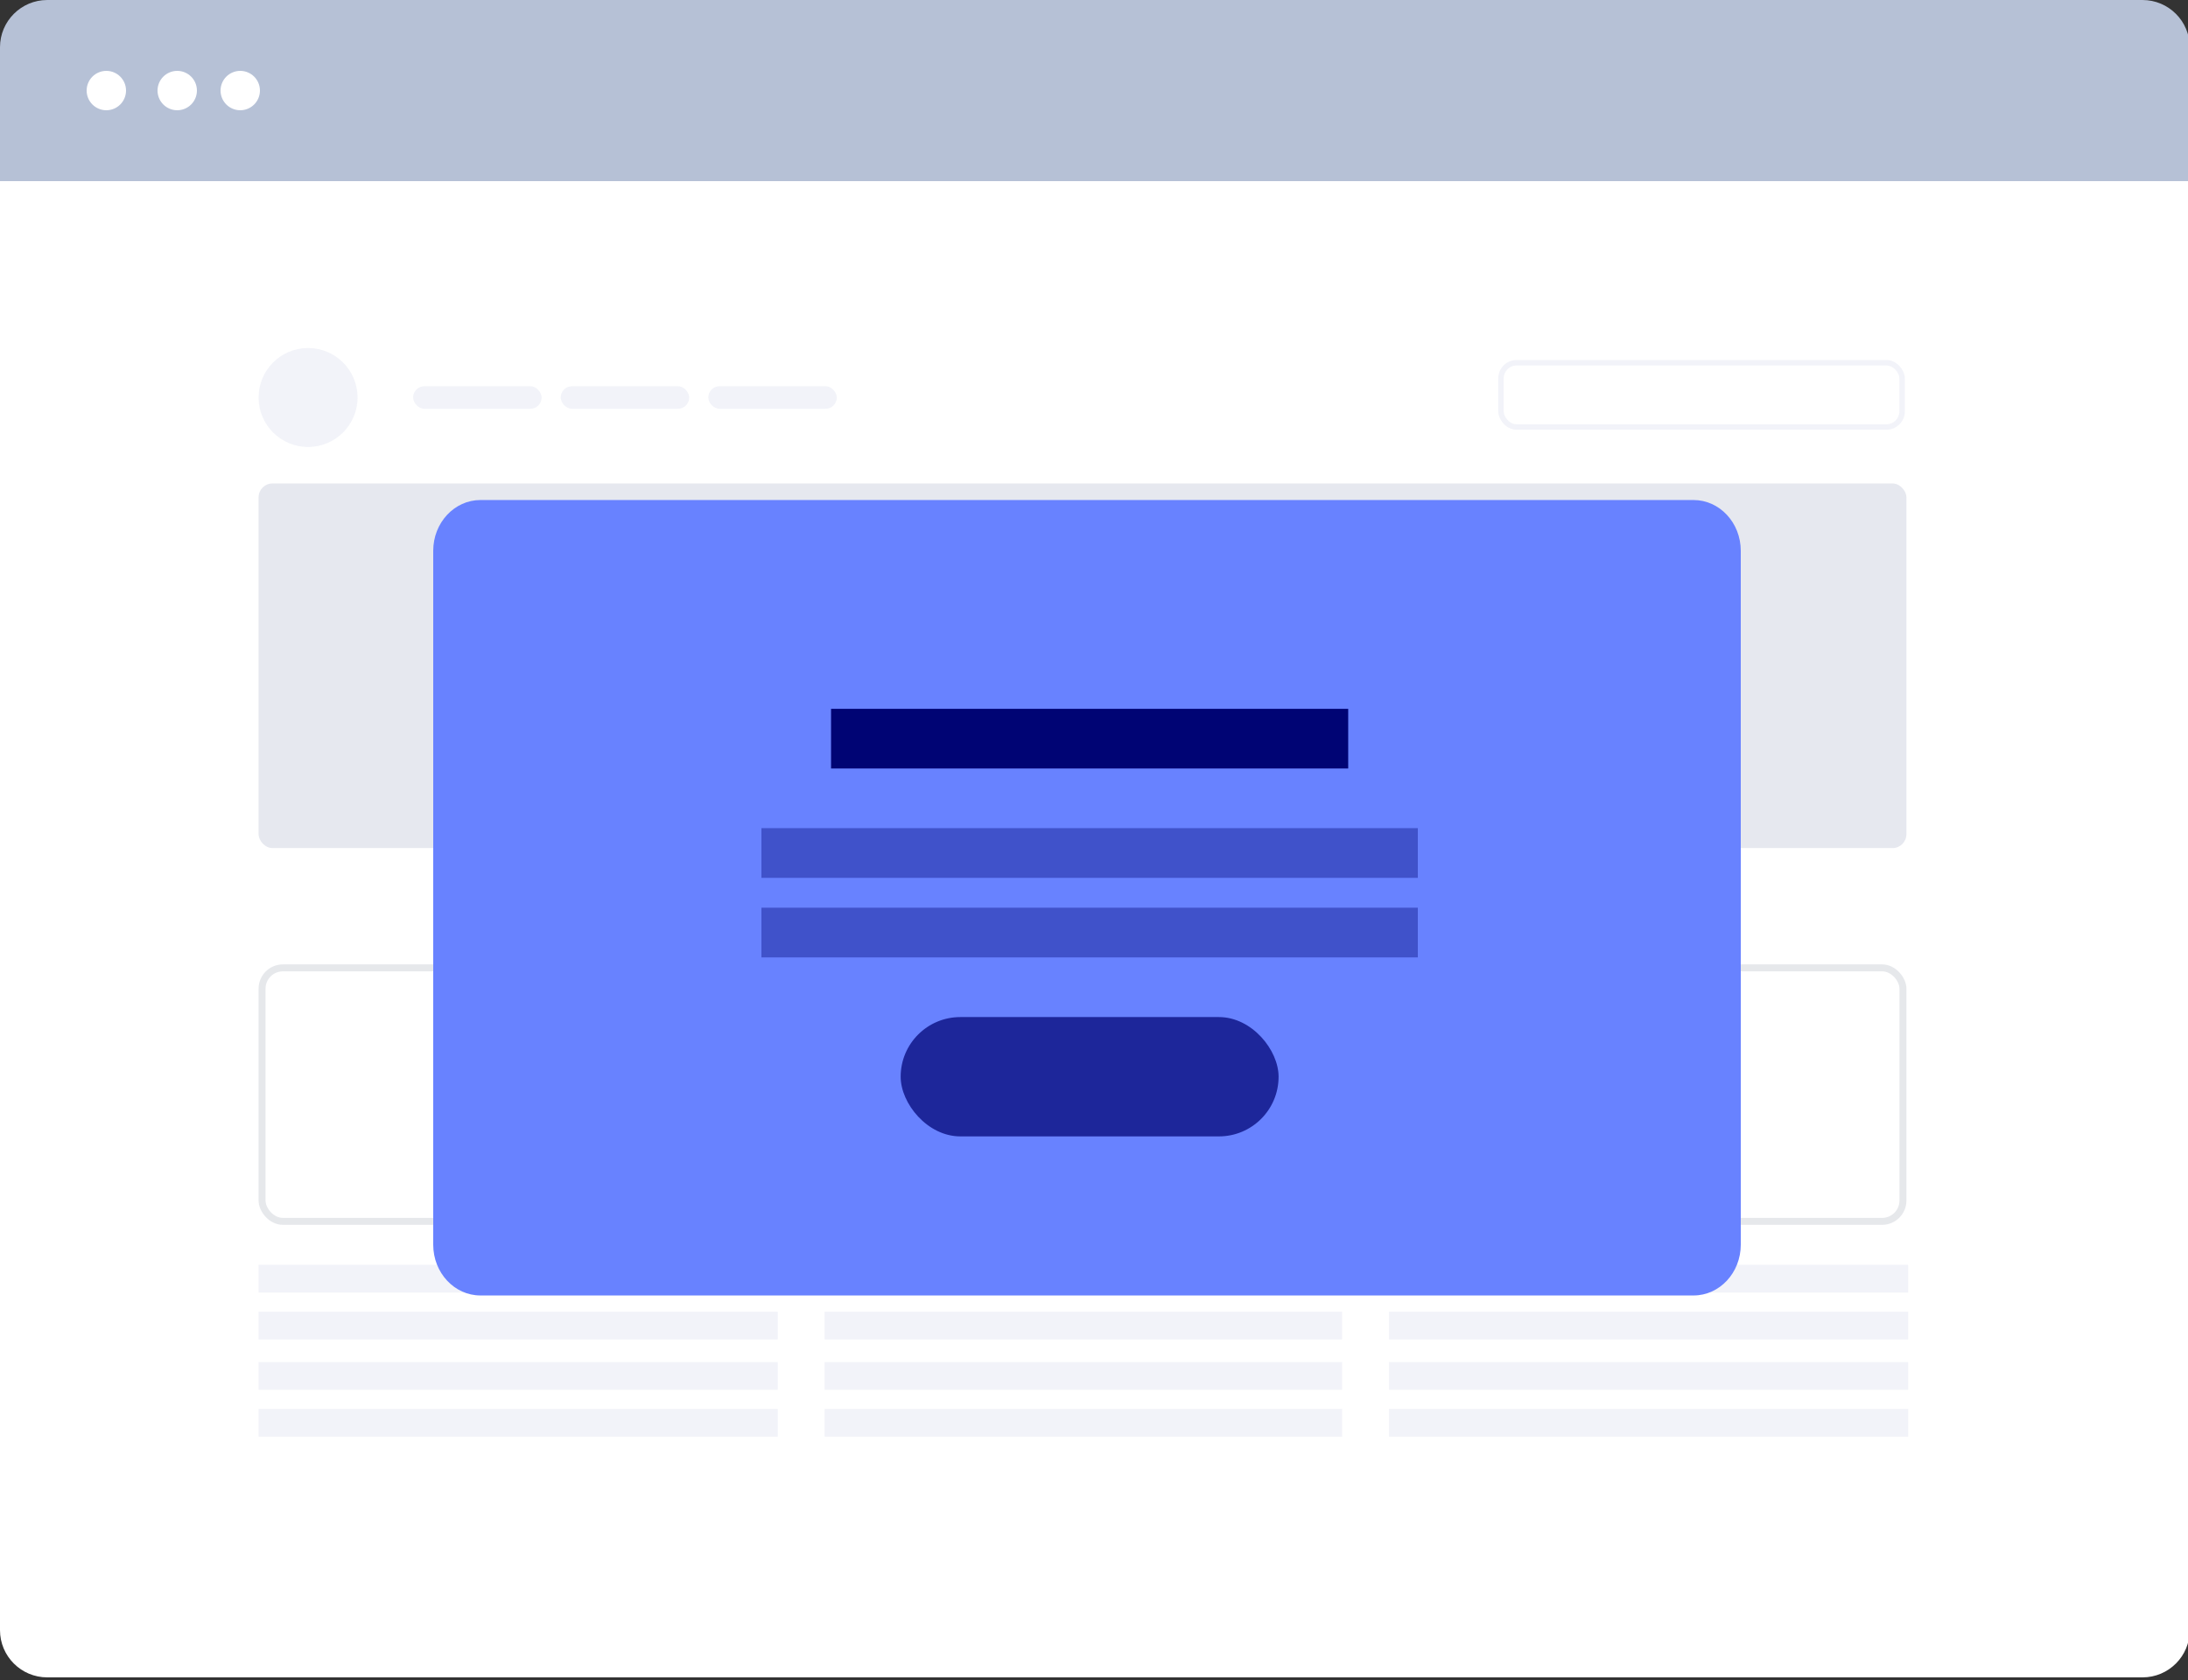
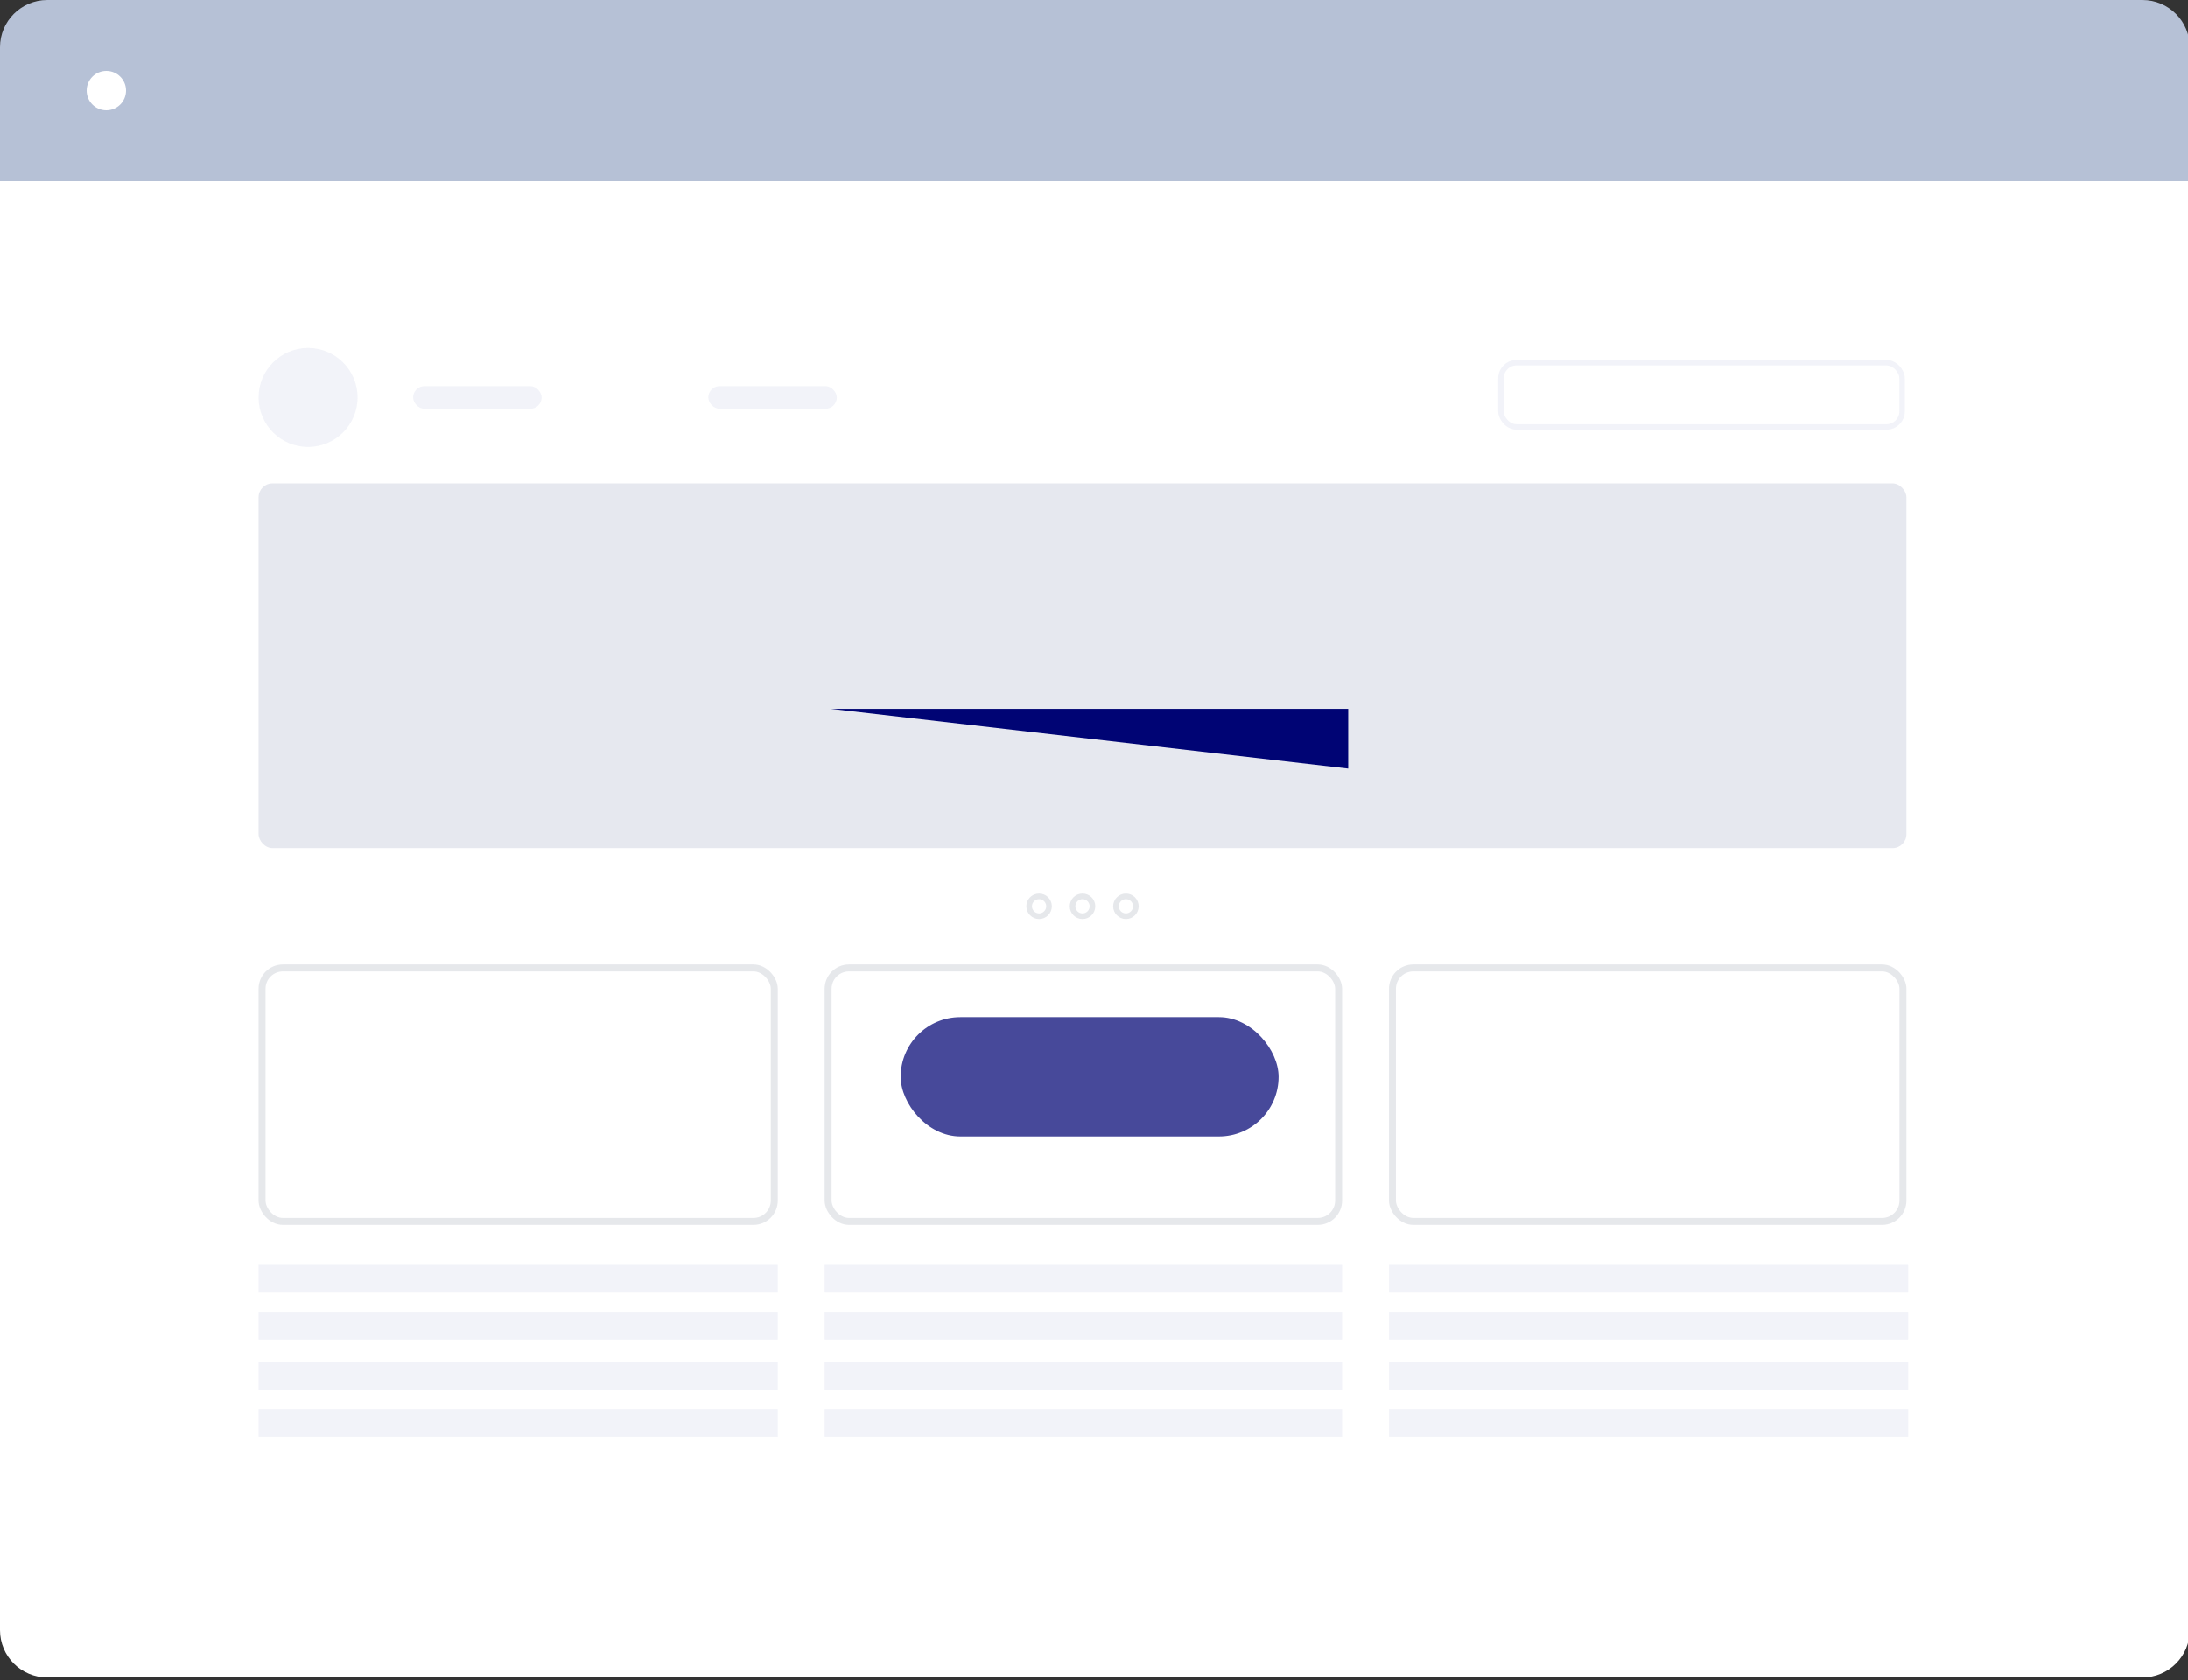
<svg xmlns="http://www.w3.org/2000/svg" width="220" height="169" fill="none" fill-rule="evenodd">
  <rect width="100%" height="100%" fill="#333333" stroke="none" />
  <path d="M220.176 18.216v145.728c0 2.624-2.128 4.752-4.752 4.752H4.752c-2.624 0-4.752-2.128-4.752-4.752V18.216h220.176z" fill="#fff" fill-rule="nonzero" />
  <g opacity=".158">
    <rect fill="#626c9a" fill-rule="nonzero" x="26" y="48.621" width="165.688" height="36.671" rx="1.397" />
    <g stroke="#5e6a82">
      <rect stroke-width=".699" x="26.349" y="97.34" width="51.505" height="25.495" rx="2.096" />
      <g stroke-width=".565">
        <circle cx="104.479" cy="91.141" r="1" />
        <circle cx="113.209" cy="91.141" r="1" />
        <circle cx="108.844" cy="91.141" r="1" />
      </g>
      <g stroke-width=".699">
        <rect x="83.266" y="97.34" width="51.33" height="25.495" rx="2.096" />
        <rect x="140.009" y="97.34" width="51.33" height="25.495" rx="2.096" />
      </g>
    </g>
    <g fill-rule="nonzero" fill="#abb3d7">
      <path d="M26 127.201h52.203v2.794H26z" />
      <rect x="41.539" y="38.842" width="12.92" height="2.27" rx="1.135" />
-       <rect x="56.379" y="38.842" width="12.92" height="2.27" rx="1.135" />
      <rect x="71.219" y="38.842" width="12.92" height="2.27" rx="1.135" />
      <path d="M82.917 127.201h52.029v2.794H82.917zm56.743 0h52.203v2.794H139.66zM26 131.916h52.203v2.794H26zm56.917 0h52.029v2.794H82.917zm56.743 0h52.203v2.794H139.66zM26 136.98h52.203v2.794H26zm56.917 0h52.029v2.794H82.917zm56.743 0h52.203v2.794H139.66zM26 141.695h52.203v2.794H26zm56.917 0h52.029v2.794H82.917zm56.743 0h52.203v2.794H139.66z" />
      <circle cx="30.976" cy="39.977" r="4.976" />
    </g>
    <rect stroke="#abb3d7" stroke-width=".55" x="150.921" y="36.484" width="40.331" height="6.461" rx="1.572" />
  </g>
  <g fill-rule="nonzero">
-     <path d="M48.312 50.288H170.28c2.624 0 4.752 2.286 4.752 5.106v69.787c0 2.82-2.128 5.106-4.752 5.106H48.312c-2.624 0-4.752-2.286-4.752-5.106V55.394c0-2.82 2.128-5.106 4.752-5.106z" fill="#6882ff" />
    <g fill="#000474">
      <rect opacity=".721" x="90.56" y="102.288" width="38" height="12" rx="6" />
-       <path d="M83.56 71.288h52v6h-52z" />
-       <path opacity=".381" d="M76.56 83.288h66v5h-66zm0 8h66v5h-66z" />
+       <path d="M83.56 71.288h52v6z" />
    </g>
    <path d="M4.752 0h210.672c2.624 0 4.752 2.128 4.752 4.752v13.464h0H0V4.752C0 2.128 2.128 0 4.752 0z" fill="#b6c1d6" />
    <g fill="#fff">
      <circle cx="10.692" cy="9.108" r="1.98" />
-       <circle cx="17.82" cy="9.108" r="1.98" />
-       <circle cx="24.156" cy="9.108" r="1.98" />
    </g>
  </g>
</svg>